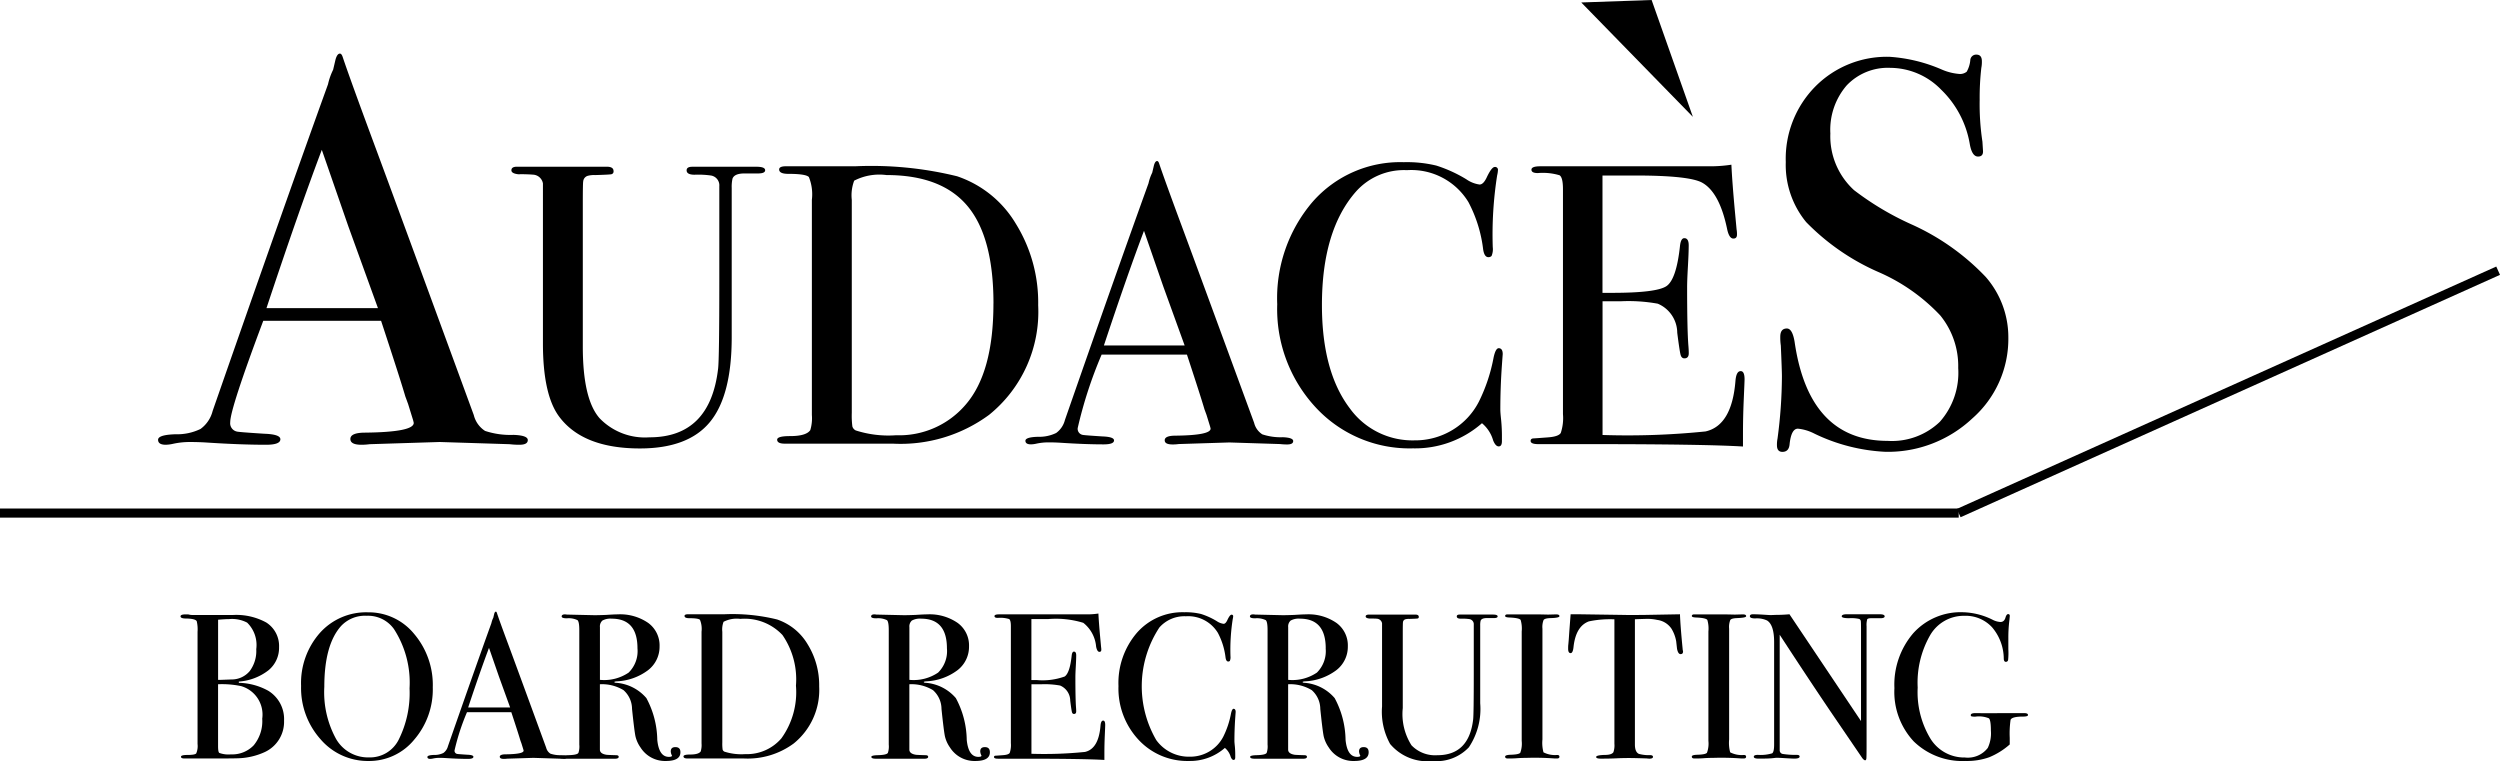
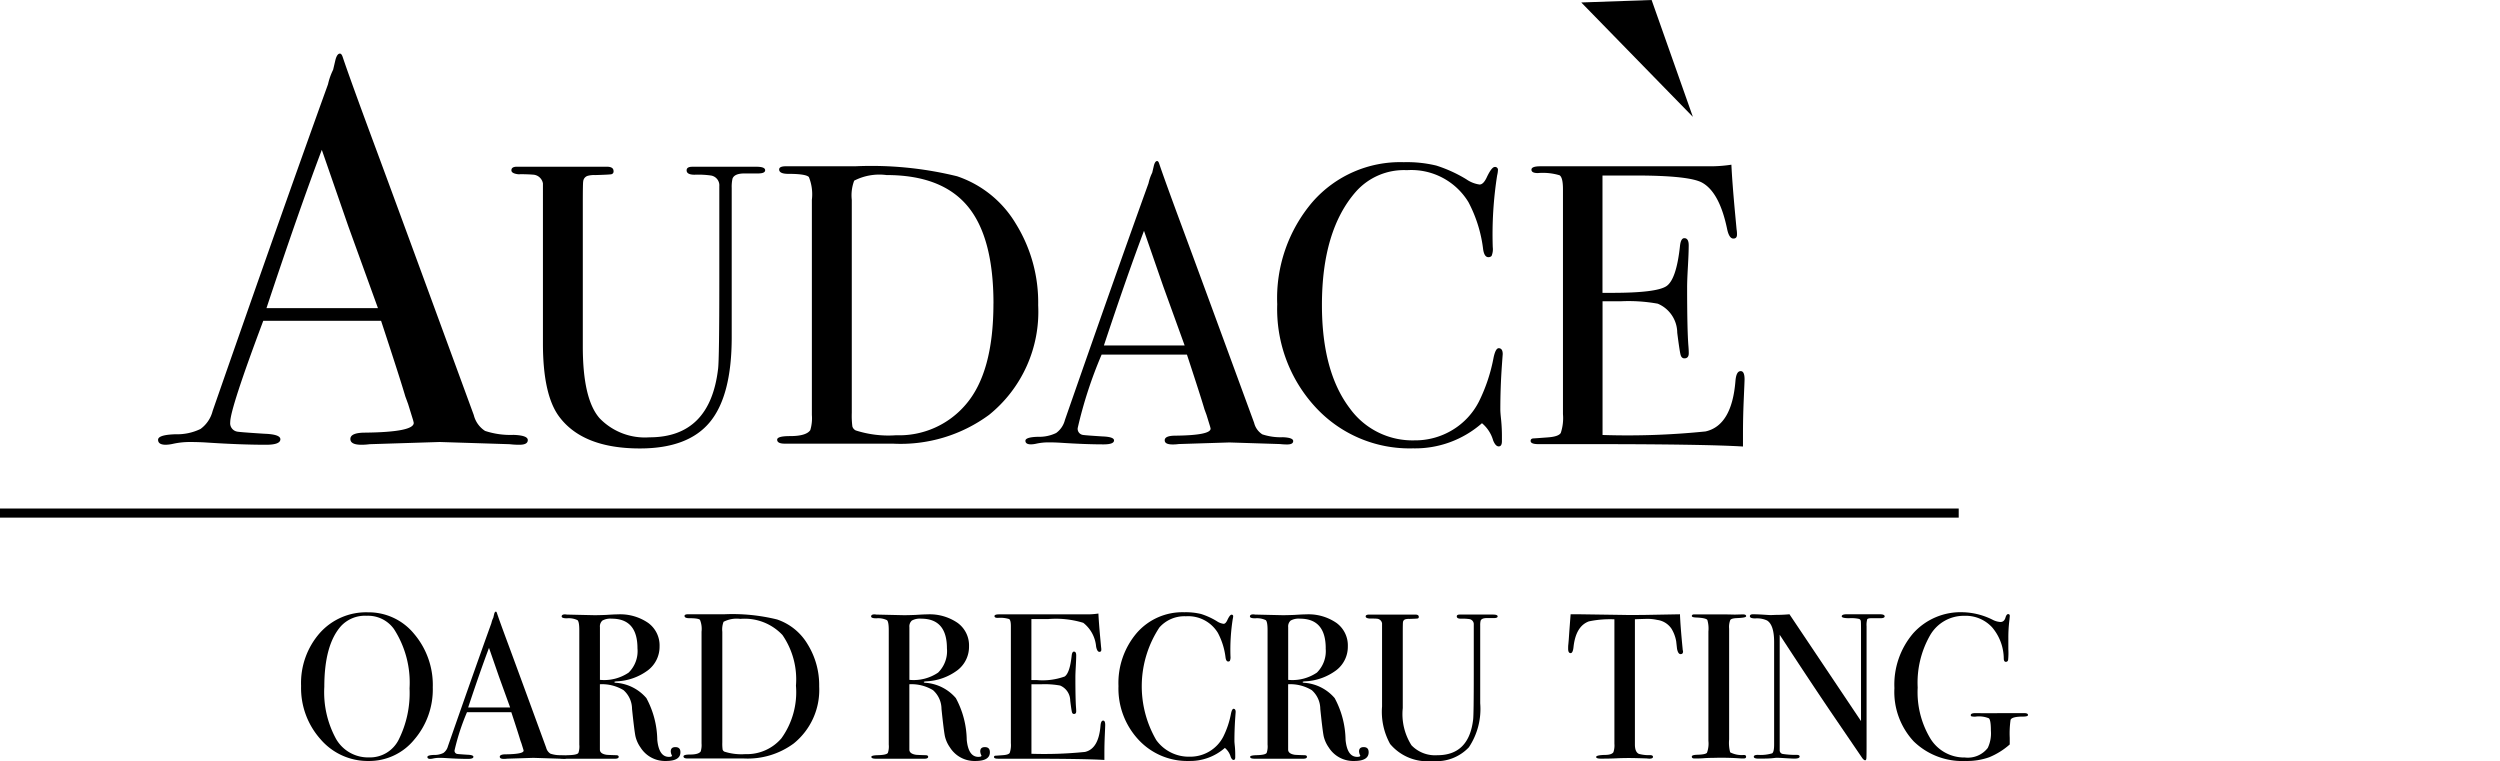
<svg xmlns="http://www.w3.org/2000/svg" width="188.862" height="57.488" viewBox="0 0 188.862 57.488">
  <g transform="translate(-202.5 -172.788)">
    <g transform="translate(214.444 176.836)">
      <g transform="translate(0 0)">
        <path d="M270.035,214.268q0,.355-.625.355a6.142,6.142,0,0,1-.749-.042l-5.286-.166-5.286.166a4.473,4.473,0,0,1-.624.042q-.833,0-.833-.436,0-.479,1.124-.48,3.662-.041,3.663-.734a2.419,2.419,0,0,0-.085-.326l-.34-1.1-.213-.581q-.375-1.291-1.83-5.707h-8.9q-2.5,6.659-2.495,7.658a.641.641,0,0,0,.5.708q.125.042,2.081.166,1.207.042,1.207.416,0,.416-1.082.416-1.915,0-4.453-.166-.624-.041-1.29-.042a5.942,5.942,0,0,0-1.29.138,2.783,2.783,0,0,1-.541.07q-.583,0-.583-.376t1.311-.417a4.046,4.046,0,0,0,1.894-.4,2.394,2.394,0,0,0,.916-1.357q5.353-15.368,8.716-24.682a4.8,4.8,0,0,1,.388-1.1l.178-.76c.083-.3.194-.458.333-.458.083,0,.152.083.208.25q.541,1.623,2.455,6.784,1.5,4.038,7.45,20.27a1.991,1.991,0,0,0,.853,1.2,6.081,6.081,0,0,0,2.144.3Q270.035,213.914,270.035,214.268Zm-11.32-9.967q-.677-1.869-2.241-6.189l-2-5.769q-1.738,4.6-4.18,11.958Z" transform="translate(-242.107 -185.072)" />
      </g>
    </g>
    <g transform="translate(241.127 184.957)">
      <g transform="translate(0 0)">
        <path d="M349.766,213.671q0,.243-.543.243H348.2q-.754,0-.9.391a2.787,2.787,0,0,0-.06.693v11.29q0,4.4-1.643,6.4t-5.291,2q-4.372,0-6.151-2.473-1.176-1.658-1.176-5.457V214.668a.8.8,0,0,0-.733-.663,11.3,11.3,0,0,0-1.13-.03q-.52-.06-.519-.3,0-.271.422-.271H337.8q.513,0,.513.331a.21.21,0,0,1-.181.241q-.181.03-1.206.06a1.8,1.8,0,0,0-.573.06.482.482,0,0,0-.332.421q-.03.12-.03,1.713v10.763q0,3.969,1.267,5.411a4.746,4.746,0,0,0,3.769,1.443q4.582,0,5.186-5.193.09-.78.09-6.6v-7.175a.752.752,0,0,0-.633-.81,6.888,6.888,0,0,0-1.236-.06q-.6,0-.6-.331,0-.27.425-.27h4.818Q349.766,213.4,349.766,213.671Z" transform="translate(-330.59 -212.979)" />
        <path d="M416.9,223.794a10.007,10.007,0,0,1-3.708,8.285,11.279,11.279,0,0,1-7.267,2.177h-8.171q-.573,0-.573-.3,0-.271.965-.271,1.236,0,1.538-.452a3.115,3.115,0,0,0,.12-1.146V215.834a3.5,3.5,0,0,0-.226-1.719q-.226-.241-1.552-.241-.694,0-.694-.332,0-.241.512-.241h5.246a27.117,27.117,0,0,1,7.689.756,8.218,8.218,0,0,1,4.432,3.583A11.287,11.287,0,0,1,416.9,223.794Zm-3.377-.121q0-5.02-1.96-7.364t-6.121-2.344a4.147,4.147,0,0,0-2.442.423,3.133,3.133,0,0,0-.181,1.452v16.09a6.393,6.393,0,0,0,.045,1.028.491.491,0,0,0,.256.3,8.088,8.088,0,0,0,3.045.363,6.6,6.6,0,0,0,5.246-2.3Q413.52,228.9,413.52,223.673Z" transform="translate(-377.098 -212.909)" />
        <path d="M479.6,233.151q0,.257-.452.257a4.446,4.446,0,0,1-.543-.03l-3.829-.121-3.83.121a3.235,3.235,0,0,1-.452.03c-.4,0-.6-.1-.6-.316q0-.347.814-.348,2.652-.029,2.653-.532a1.891,1.891,0,0,0-.062-.236l-.246-.8-.155-.421q-.271-.935-1.325-4.134h-6.445a32.479,32.479,0,0,0-1.807,5.548.464.464,0,0,0,.362.513q.09.03,1.508.12.874.031.874.3,0,.3-.784.3-1.387,0-3.226-.121-.452-.03-.935-.03a4.3,4.3,0,0,0-.935.1,2.011,2.011,0,0,1-.392.05q-.422,0-.422-.272t.95-.3a2.925,2.925,0,0,0,1.372-.287,1.735,1.735,0,0,0,.663-.983q3.878-11.133,6.314-17.88a3.481,3.481,0,0,1,.28-.8l.129-.55c.061-.221.141-.332.241-.332.06,0,.11.06.151.181q.392,1.176,1.778,4.915,1.086,2.925,5.4,14.684a1.441,1.441,0,0,0,.618.868,4.4,4.4,0,0,0,1.553.217Q479.6,232.895,479.6,233.151Zm-8.2-7.22-1.623-4.484-1.448-4.179q-1.26,3.332-3.029,8.663Z" transform="translate(-420.533 -212.001)" />
        <path d="M539.492,226.8q0-.03-.06.814-.121,1.689-.121,3.377,0,.212.06.769a12.767,12.767,0,0,1,.06,1.342v.271c0,.261-.081.392-.241.392s-.3-.151-.422-.452a2.633,2.633,0,0,0-.844-1.3,7.651,7.651,0,0,1-5.216,1.9,9.652,9.652,0,0,1-7.342-3.091,10.919,10.919,0,0,1-2.909-7.794,11.2,11.2,0,0,1,2.669-7.734,8.8,8.8,0,0,1,6.889-3,9.483,9.483,0,0,1,2.458.256,10.4,10.4,0,0,1,2.276,1.04,2.271,2.271,0,0,0,.995.392c.181,0,.352-.16.513-.482q.391-.844.633-.844a.213.213,0,0,1,.241.241,2.073,2.073,0,0,1-.06.392,28.841,28.841,0,0,0-.332,5.427,1.29,1.29,0,0,1-.091.663.324.324,0,0,1-.241.091q-.3,0-.392-.573a10.205,10.205,0,0,0-1.115-3.588,5.05,5.05,0,0,0-4.643-2.412,4.853,4.853,0,0,0-3.86,1.628q-2.563,2.925-2.563,8.563,0,5.035,2.111,7.809a5.838,5.838,0,0,0,4.885,2.412,5.43,5.43,0,0,0,2.864-.784,5.323,5.323,0,0,0,2.005-2.156,12.736,12.736,0,0,0,1.1-3.3q.151-.723.392-.723C539.391,226.352,539.492,226.5,539.492,226.8Z" transform="translate(-464.596 -212.211)" />
        <path d="M602.106,229.122q0,.121-.06,1.478t-.06,2.593v1q-2.955-.181-11.7-.181h-3.769q-.573,0-.573-.242c0-.108.061-.171.181-.189q.09,0,1.146-.081.784-.06.95-.333a3.551,3.551,0,0,0,.166-1.421v-17q0-.877-.256-1.044a4.383,4.383,0,0,0-1.643-.166q-.483,0-.482-.256t.663-.256h12.784a10.52,10.52,0,0,0,1.658-.121q.06,1.3.271,3.588l.121,1.3a2.08,2.08,0,0,1,.03.392q0,.3-.271.3-.332,0-.482-.758-.574-2.73-1.87-3.459-.965-.546-5.065-.546h-2.473v8.864h.724q3.377,0,4.116-.513t1.01-2.985q.06-.633.332-.633.332,0,.332.543t-.06,1.6q-.061,1.056-.06,1.6,0,3.227.1,4.432.024.3.024.513,0,.392-.33.392-.21,0-.285-.257t-.255-1.673a2.4,2.4,0,0,0-1.471-2.2,12.456,12.456,0,0,0-2.821-.181h-1.351v10.1a58.073,58.073,0,0,0,7.779-.268q1.99-.446,2.261-3.811.06-.745.392-.745Q602.106,228.489,602.106,229.122Z" transform="translate(-508.94 -212.63)" />
      </g>
    </g>
    <g transform="translate(216.14 218.994)">
-       <path d="M255.55,333.586a2.513,2.513,0,0,1-1.457,2.366,5.184,5.184,0,0,1-2.021.47q-.361.016-2.131.016h-1.912c-.178,0-.266-.044-.266-.133s.162-.134.486-.134q.564,0,.666-.117a1.409,1.409,0,0,0,.1-.713v-8.477a2.621,2.621,0,0,0-.063-.8q-.11-.188-.8-.2-.423,0-.423-.165,0-.148.392-.148h.188a1.2,1.2,0,0,0,.313.047h3.056a4.717,4.717,0,0,1,2.523.564,2.1,2.1,0,0,1,.972,1.865,2.193,2.193,0,0,1-.8,1.747,4.139,4.139,0,0,1-2.241.854v.094a4.793,4.793,0,0,1,2.225.6A2.507,2.507,0,0,1,255.55,333.586Zm-2.1-5.406a2.362,2.362,0,0,0-.689-2.006,2.454,2.454,0,0,0-1.363-.266q-.267,0-.831.047V330.5h.141l.862-.032a1.778,1.778,0,0,0,1.387-.634A2.536,2.536,0,0,0,253.45,328.18Zm.454,5.234a2.237,2.237,0,0,0-1.6-2.444,7.091,7.091,0,0,0-1.739-.141V335.5q0,.455.094.517a2,2,0,0,0,.878.11,2.244,2.244,0,0,0,1.724-.689A2.864,2.864,0,0,0,253.9,333.414Z" transform="translate(-247.731 -325.344)" />
      <path d="M287.869,330.7a5.811,5.811,0,0,1-1.4,3.949,4.386,4.386,0,0,1-3.44,1.614,4.7,4.7,0,0,1-3.635-1.637,5.812,5.812,0,0,1-1.473-4.035,5.72,5.72,0,0,1,1.418-4,4.684,4.684,0,0,1,3.627-1.559,4.438,4.438,0,0,1,3.494,1.63A5.958,5.958,0,0,1,287.869,330.7Zm-1.755.079a7.456,7.456,0,0,0-1.175-4.479,2.4,2.4,0,0,0-2.052-1.006,2.474,2.474,0,0,0-1.943.77q-1.269,1.415-1.269,4.6a7.338,7.338,0,0,0,.885,3.929,2.785,2.785,0,0,0,2.483,1.4,2.426,2.426,0,0,0,2.241-1.32A7.872,7.872,0,0,0,286.114,330.779Z" transform="translate(-268.815 -324.981)" />
      <path d="M320.076,335.863q0,.134-.235.134a2.335,2.335,0,0,1-.282-.016l-1.99-.063-1.99.063a1.7,1.7,0,0,1-.235.016c-.209,0-.313-.055-.313-.164s.141-.181.423-.181q1.378-.015,1.379-.277a.907.907,0,0,0-.032-.122l-.128-.415-.08-.219q-.141-.486-.689-2.149h-3.35a16.9,16.9,0,0,0-.939,2.883.241.241,0,0,0,.188.266q.047.016.783.063.454.016.454.157,0,.157-.407.157-.721,0-1.677-.062-.235-.016-.486-.016a2.24,2.24,0,0,0-.486.052,1.061,1.061,0,0,1-.2.026q-.219,0-.22-.141t.494-.157a1.519,1.519,0,0,0,.713-.149.9.9,0,0,0,.345-.511q2.015-5.785,3.281-9.292a1.8,1.8,0,0,1,.146-.416l.067-.286q.047-.172.125-.172c.031,0,.057.032.078.094q.2.611.924,2.554.564,1.52,2.8,7.631a.748.748,0,0,0,.321.451,2.284,2.284,0,0,0,.807.113Q320.076,335.73,320.076,335.863Zm-4.262-3.752-.843-2.33-.753-2.172q-.655,1.732-1.574,4.5Z" transform="translate(-290.916 -324.872)" />
      <path d="M352.195,335.968q0,.658-1.1.658a2.184,2.184,0,0,1-1.912-1.018,2.4,2.4,0,0,1-.384-.846q-.086-.408-.259-2.068a1.907,1.907,0,0,0-.642-1.418,3.138,3.138,0,0,0-1.786-.446v4.936q0,.313.5.392.141.016.721.031c.135,0,.2.042.2.125s-.089.141-.266.141h-3.682c-.23,0-.345-.047-.345-.141,0-.073.151-.115.454-.125q.736-.015.8-.188a1.531,1.531,0,0,0,.062-.611v-8.649q0-.626-.133-.752a1.538,1.538,0,0,0-.807-.141q-.392,0-.392-.141c0-.1.084-.157.251-.157a.93.93,0,0,1,.141.016l2.084.047q.313,0,.878-.021.626-.042.877-.042a3.728,3.728,0,0,1,2.311.65,2.1,2.1,0,0,1,.854,1.763,2.232,2.232,0,0,1-.878,1.81,4.249,4.249,0,0,1-2.382.838c-.094.011-.146.026-.157.047,0,.042.052.063.157.063a3.336,3.336,0,0,1,2.264,1.155,6.849,6.849,0,0,1,.823,3.151q.125,1.288.877,1.288c.157,0,.235-.031.235-.094a.045.045,0,0,0-.016-.031.718.718,0,0,1-.078-.282q0-.329.345-.329Q352.2,335.576,352.195,335.968Zm-3.244-7.851q0-2.24-1.943-2.241a1.251,1.251,0,0,0-.705.141.591.591,0,0,0-.188.5v3.98a3.291,3.291,0,0,0,2.17-.549A2.278,2.278,0,0,0,348.951,328.118Z" transform="translate(-314.433 -325.344)" />
      <path d="M383.98,331a5.2,5.2,0,0,1-1.927,4.306,5.859,5.859,0,0,1-3.776,1.131H374.03q-.3,0-.3-.157,0-.141.5-.141.642,0,.8-.235a1.616,1.616,0,0,0,.063-.6v-8.446a1.815,1.815,0,0,0-.118-.893q-.117-.125-.807-.125c-.24,0-.36-.057-.36-.172q0-.125.266-.125H376.8a14.089,14.089,0,0,1,4,.393,4.27,4.27,0,0,1,2.3,1.862A5.865,5.865,0,0,1,383.98,331Zm-1.755-.063a5.908,5.908,0,0,0-1.019-3.827,3.915,3.915,0,0,0-3.181-1.218,2.154,2.154,0,0,0-1.269.22,1.625,1.625,0,0,0-.094.754v8.362a3.326,3.326,0,0,0,.023.535.257.257,0,0,0,.133.157,4.207,4.207,0,0,0,1.583.188,3.429,3.429,0,0,0,2.726-1.195A5.961,5.961,0,0,0,382.225,330.938Z" transform="translate(-335.735 -325.344)" />
      <path d="M429.718,335.968q0,.658-1.1.658a2.184,2.184,0,0,1-1.912-1.018,2.4,2.4,0,0,1-.384-.846q-.086-.408-.259-2.068a1.908,1.908,0,0,0-.642-1.418,3.138,3.138,0,0,0-1.786-.446v4.936q0,.313.5.392.141.016.721.031c.135,0,.2.042.2.125s-.089.141-.266.141h-3.682c-.23,0-.345-.047-.345-.141,0-.073.151-.115.454-.125q.736-.015.8-.188a1.531,1.531,0,0,0,.062-.611v-8.649q0-.626-.133-.752a1.538,1.538,0,0,0-.807-.141q-.392,0-.392-.141c0-.1.084-.157.251-.157a.93.93,0,0,1,.141.016l2.084.047q.313,0,.878-.021.626-.042.877-.042a3.728,3.728,0,0,1,2.311.65,2.1,2.1,0,0,1,.854,1.763,2.232,2.232,0,0,1-.878,1.81,4.249,4.249,0,0,1-2.382.838c-.094.011-.146.026-.157.047,0,.042.052.063.157.063a3.334,3.334,0,0,1,2.264,1.155,6.84,6.84,0,0,1,.823,3.151q.125,1.288.878,1.288c.157,0,.235-.031.235-.094a.045.045,0,0,0-.015-.031.718.718,0,0,1-.078-.282q0-.329.345-.329Q429.718,335.576,429.718,335.968Zm-3.244-7.851q0-2.24-1.943-2.241a1.251,1.251,0,0,0-.705.141.591.591,0,0,0-.188.5v3.98a3.291,3.291,0,0,0,2.17-.549A2.278,2.278,0,0,0,426.474,328.118Z" transform="translate(-368.578 -325.344)" />
      <path d="M459.914,333.77q0,.063-.031.768t-.031,1.348v.517q-1.536-.094-6.08-.094h-1.959q-.3,0-.3-.126c0-.056.031-.089.094-.1q.047,0,.6-.042.408-.031.494-.173a1.845,1.845,0,0,0,.086-.739V326.3q0-.456-.133-.542a2.278,2.278,0,0,0-.854-.086q-.251,0-.251-.134t.345-.133h6.644a5.457,5.457,0,0,0,.862-.063q.031.674.141,1.865l.062.674a1.089,1.089,0,0,1,.016.2c0,.1-.047.156-.141.156q-.173,0-.251-.394a2.558,2.558,0,0,0-.971-1.8,7.062,7.062,0,0,0-2.633-.284h-1.285v4.607h.376a4.908,4.908,0,0,0,2.139-.267q.384-.266.525-1.551.031-.329.173-.329c.115,0,.172.094.172.282s-.011.465-.031.83-.031.643-.031.831q0,1.677.05,2.3.012.157.012.267c0,.136-.057.2-.172.2-.073,0-.122-.044-.148-.133s-.07-.378-.132-.87a1.247,1.247,0,0,0-.764-1.144,6.491,6.491,0,0,0-1.466-.094h-.7v5.249a30.228,30.228,0,0,0,4.042-.139q1.035-.232,1.175-1.981c.021-.258.089-.387.2-.387S459.914,333.551,459.914,333.77Z" transform="translate(-390.061 -325.199)" />
      <path d="M491.543,332.565q0-.015-.031.423-.062.878-.063,1.755,0,.11.031.4a6.646,6.646,0,0,1,.031.7v.141c0,.135-.042.2-.125.2s-.156-.078-.219-.235a1.367,1.367,0,0,0-.439-.674,3.977,3.977,0,0,1-2.711.987,5.016,5.016,0,0,1-3.815-1.606,5.675,5.675,0,0,1-1.512-4.051,5.823,5.823,0,0,1,1.387-4.019,4.571,4.571,0,0,1,3.58-1.559,4.926,4.926,0,0,1,1.277.133,5.393,5.393,0,0,1,1.183.541,1.184,1.184,0,0,0,.517.2q.141,0,.267-.251.2-.438.329-.438a.111.111,0,0,1,.125.125,1.059,1.059,0,0,1-.032.2,15,15,0,0,0-.172,2.82.674.674,0,0,1-.047.345.169.169,0,0,1-.125.047q-.157,0-.2-.3a5.293,5.293,0,0,0-.58-1.864,2.624,2.624,0,0,0-2.413-1.254,2.521,2.521,0,0,0-2.005.846,8.079,8.079,0,0,0-.235,8.509,3.034,3.034,0,0,0,2.538,1.253,2.822,2.822,0,0,0,1.489-.407,2.766,2.766,0,0,0,1.042-1.12,6.616,6.616,0,0,0,.572-1.716q.078-.376.2-.376Q491.543,332.33,491.543,332.565Z" transform="translate(-411.835 -324.981)" />
      <path d="M524.6,335.968q0,.658-1.1.658a2.184,2.184,0,0,1-1.912-1.018,2.408,2.408,0,0,1-.384-.846q-.086-.408-.258-2.068a1.909,1.909,0,0,0-.643-1.418,3.138,3.138,0,0,0-1.786-.446v4.936q0,.313.5.392.142.016.721.031c.135,0,.2.042.2.125s-.089.141-.266.141h-3.682c-.23,0-.344-.047-.344-.141,0-.073.151-.115.454-.125q.736-.015.8-.188a1.527,1.527,0,0,0,.063-.611v-8.649q0-.626-.133-.752a1.536,1.536,0,0,0-.807-.141q-.392,0-.392-.141c0-.1.083-.157.251-.157a.934.934,0,0,1,.141.016l2.084.047q.313,0,.878-.021.626-.042.877-.042a3.728,3.728,0,0,1,2.311.65,2.1,2.1,0,0,1,.854,1.763,2.232,2.232,0,0,1-.877,1.81,4.25,4.25,0,0,1-2.382.838c-.094.011-.147.026-.157.047,0,.042.052.063.157.063a3.335,3.335,0,0,1,2.264,1.155,6.844,6.844,0,0,1,.823,3.151q.125,1.288.878,1.288c.157,0,.235-.031.235-.094a.045.045,0,0,0-.016-.031.724.724,0,0,1-.078-.282q0-.329.345-.329Q524.6,335.576,524.6,335.968Zm-3.243-7.851q0-2.24-1.943-2.241a1.252,1.252,0,0,0-.705.141.591.591,0,0,0-.188.5v3.98a3.291,3.291,0,0,0,2.17-.549A2.279,2.279,0,0,0,521.353,328.118Z" transform="translate(-434.845 -325.344)" />
      <path d="M554.592,325.74c0,.084-.094.126-.282.126h-.533q-.392,0-.47.2a1.46,1.46,0,0,0-.031.36V332.3a5.225,5.225,0,0,1-.854,3.325,3.358,3.358,0,0,1-2.75,1.04,3.674,3.674,0,0,1-3.2-1.285,5.029,5.029,0,0,1-.611-2.836v-6.283a.416.416,0,0,0-.381-.345q-.1-.015-.587-.016-.27-.031-.27-.157t.22-.141h3.526q.266,0,.266.172a.109.109,0,0,1-.094.125q-.094.015-.627.031a.933.933,0,0,0-.3.031.251.251,0,0,0-.172.219q-.016.062-.016.891v5.593a4.394,4.394,0,0,0,.658,2.812,2.467,2.467,0,0,0,1.959.75q2.382,0,2.7-2.7.047-.406.047-3.432v-3.729a.391.391,0,0,0-.329-.421,3.58,3.58,0,0,0-.642-.031c-.209,0-.313-.057-.313-.172q0-.14.22-.14h2.5C554.471,325.6,554.592,325.647,554.592,325.74Z" transform="translate(-455.094 -325.38)" />
-       <path d="M583.648,336.305c0,.089-.063.133-.189.133H583.3a20.3,20.3,0,0,0-2.139-.047q-.394,0-.786.031c-.137.011-.346.016-.629.016q-.2,0-.2-.141c0-.083.135-.13.407-.141q.626-.016.736-.149a2.011,2.011,0,0,0,.109-.9v-8.267a2.322,2.322,0,0,0-.079-.865q-.1-.157-.873-.189c-.2-.009-.3-.046-.3-.111,0-.083.063-.124.19-.124h2.14q.237,0,.919.016l.6-.016q.253,0,.254.134t-.707.148q-.4.016-.49.141a1.446,1.446,0,0,0-.088.658V335a2.743,2.743,0,0,0,.079.972,1.89,1.89,0,0,0,1.031.2C583.59,336.171,583.648,336.216,583.648,336.305Z" transform="translate(-479.481 -325.344)" />
      <path d="M604.019,328.353c0,.136-.063.2-.188.2s-.214-.136-.267-.407q-.031-.282-.063-.564a2.723,2.723,0,0,0-.36-.956,1.543,1.543,0,0,0-1.081-.658,3.4,3.4,0,0,0-.784-.078q-.737.021-.893.031v9.463q0,.565.3.706a2.879,2.879,0,0,0,.878.094c.125.01.188.054.188.133s-.084.133-.251.133a1.375,1.375,0,0,1-.22-.016q-.94-.031-1.332-.031c-.344,0-.669.008-.971.023s-.69.024-1.16.024q-.36,0-.36-.125c0-.094.225-.146.674-.157q.485,0,.627-.2a1.555,1.555,0,0,0,.078-.644v-9.4a7.784,7.784,0,0,0-1.928.156q-.986.361-1.16,1.928-.047.47-.219.47c-.125,0-.188-.11-.188-.329,0-.115,0-.23.016-.345l.031-.36q.048-.721.141-1.9h.705l3.2.047q.564.015,1.755,0l2.6-.047q.031.878.2,2.6a.551.551,0,0,0,.015.118A.652.652,0,0,1,604.019,328.353Z" transform="translate(-490.514 -325.344)" />
      <path d="M630.412,336.305c0,.089-.063.133-.189.133h-.157a20.291,20.291,0,0,0-2.139-.047q-.393,0-.787.031c-.136.011-.346.016-.629.016-.136,0-.2-.047-.2-.141s.135-.13.407-.141q.626-.016.737-.149a2.011,2.011,0,0,0,.109-.9v-8.267a2.312,2.312,0,0,0-.079-.865q-.1-.157-.873-.189c-.2-.009-.3-.046-.3-.111,0-.083.063-.124.19-.124h2.14q.238,0,.919.016l.6-.016c.169,0,.254.044.254.134s-.236.129-.707.148q-.4.016-.49.141a1.442,1.442,0,0,0-.088.658V335a2.74,2.74,0,0,0,.079.972,1.889,1.889,0,0,0,1.031.2C630.354,336.171,630.412,336.216,630.412,336.305Z" transform="translate(-512.143 -325.344)" />
      <path d="M651.04,325.7c0,.1-.131.152-.392.141h-.627q-.251,0-.3.086a1.574,1.574,0,0,0-.047.524v9.012q0,.829-.015.97c-.011.094-.042.141-.094.141s-.135-.058-.219-.173l-2-2.933q-1.742-2.554-4.235-6.378v8.747a.275.275,0,0,0,.238.259,6.406,6.406,0,0,0,1.061.07c.137,0,.206.042.206.125q0,.157-.407.157-.141,0-.893-.047-.251-.016-.486-.016c.01,0-.081.011-.274.031s-.489.031-.885.031h-.157c-.24,0-.36-.047-.36-.141s.1-.141.314-.141a3.024,3.024,0,0,0,1.073-.117q.149-.1.149-.667v-7.736q0-1.3-.533-1.632a1.811,1.811,0,0,0-.893-.157q-.408,0-.407-.165,0-.148.235-.148.313,0,.8.031c.324.021.5.031.517.031s.178-.005.439-.016q.517,0,1-.047l5.406,8.069v-6.972c0-.324-.006-.52-.016-.588a.209.209,0,0,0-.125-.156,2.689,2.689,0,0,0-.752-.055q-.564,0-.564-.141c0-.1.125-.157.376-.157H650.7C650.925,325.548,651.04,325.6,651.04,325.7Z" transform="translate(-522.304 -325.344)" />
      <path d="M687.162,332.791q0,.118-.376.118-.846,0-.94.249a7.271,7.271,0,0,0-.063,1.357v.5a5.53,5.53,0,0,1-1.551.967,4.992,4.992,0,0,1-1.771.28,5.268,5.268,0,0,1-3.933-1.481,5.481,5.481,0,0,1-1.457-4.019,5.967,5.967,0,0,1,1.426-4.153,4.818,4.818,0,0,1,3.76-1.583,5.305,5.305,0,0,1,2.225.564,1.458,1.458,0,0,0,.6.173q.3,0,.392-.376.078-.22.188-.22.125,0,.125.141c0,.011-.009.109-.027.3a10.622,10.622,0,0,0-.082,1.363v.846a5.212,5.212,0,0,1-.016.8.167.167,0,0,1-.172.157q-.141,0-.157-.22a3.7,3.7,0,0,0-.878-2.384,2.711,2.711,0,0,0-2.1-.874,2.935,2.935,0,0,0-2.578,1.454,7.2,7.2,0,0,0-.948,3.968,6.79,6.79,0,0,0,.964,3.858A3,3,0,0,0,682.4,336a1.9,1.9,0,0,0,1.724-.724,2.576,2.576,0,0,0,.235-1.307q0-.787-.149-.929a1.971,1.971,0,0,0-1.026-.126,1.136,1.136,0,0,1-.282-.021.087.087,0,0,1-.063-.091q0-.154.345-.154h.282q.344.015,1.723,0h1.661Q687.162,332.643,687.162,332.791Z" transform="translate(-547.598 -324.981)" />
    </g>
-     <path d="M692.993,257.358l40.75-18.311-.283-.627-40.75,18.311Z" transform="translate(-342.381 -45.496)" />
    <rect width="147.97" height="0.688" transform="translate(202.5 211.204)" />
    <path d="M602.28,173.416l3.878-.136,2.274,6.441Z" transform="translate(-279.222 0)" fill-rule="evenodd" />
    <path d="M602.28,173.416l3.878-.136,2.274,6.441Z" transform="translate(-279.222 0)" fill="none" stroke="#000" stroke-miterlimit="10" stroke-width="0.96" />
    <g transform="translate(336.739 176.909)">
      <g transform="translate(0)">
-         <path d="M665.126,206.706a8,8,0,0,1-2.726,6.1,9.321,9.321,0,0,1-6.555,2.518,13.773,13.773,0,0,1-5.369-1.373,3.451,3.451,0,0,0-1.248-.375q-.5,0-.625,1.153-.042.595-.541.6-.417,0-.416-.5a2.2,2.2,0,0,1,.042-.5,36.352,36.352,0,0,0,.333-4.7q0-.416-.083-2.331a4.23,4.23,0,0,1-.042-.666q0-.624.5-.624.416,0,.583,1.008,1.082,7.482,7.034,7.482a5.23,5.23,0,0,0,3.933-1.436A5.585,5.585,0,0,0,661.339,209a6.055,6.055,0,0,0-1.353-3.975,14.118,14.118,0,0,0-4.64-3.267,17.3,17.3,0,0,1-5.494-3.788,6.807,6.807,0,0,1-1.54-4.537,7.763,7.763,0,0,1,2.226-5.7,7.6,7.6,0,0,1,5.64-2.248,11.856,11.856,0,0,1,3.913.957,4.114,4.114,0,0,0,1.29.333.8.8,0,0,0,.6-.167,2.169,2.169,0,0,0,.271-.874.442.442,0,0,1,.458-.416c.277,0,.416.166.416.5a2.273,2.273,0,0,1-.041.5,19.8,19.8,0,0,0-.125,2.414,18.85,18.85,0,0,0,.208,3.163l.042.666q.04.459-.375.458-.458,0-.624-.957a7.435,7.435,0,0,0-2.165-4.1,5.389,5.389,0,0,0-3.829-1.644,4.281,4.281,0,0,0-3.309,1.332,5.137,5.137,0,0,0-1.228,3.621,5.51,5.51,0,0,0,1.79,4.287,21.821,21.821,0,0,0,4.328,2.58,17.767,17.767,0,0,1,5.619,3.975A6.927,6.927,0,0,1,665.126,206.706Z" transform="translate(-647.645 -185.313)" />
-       </g>
+         </g>
    </g>
  </g>
</svg>